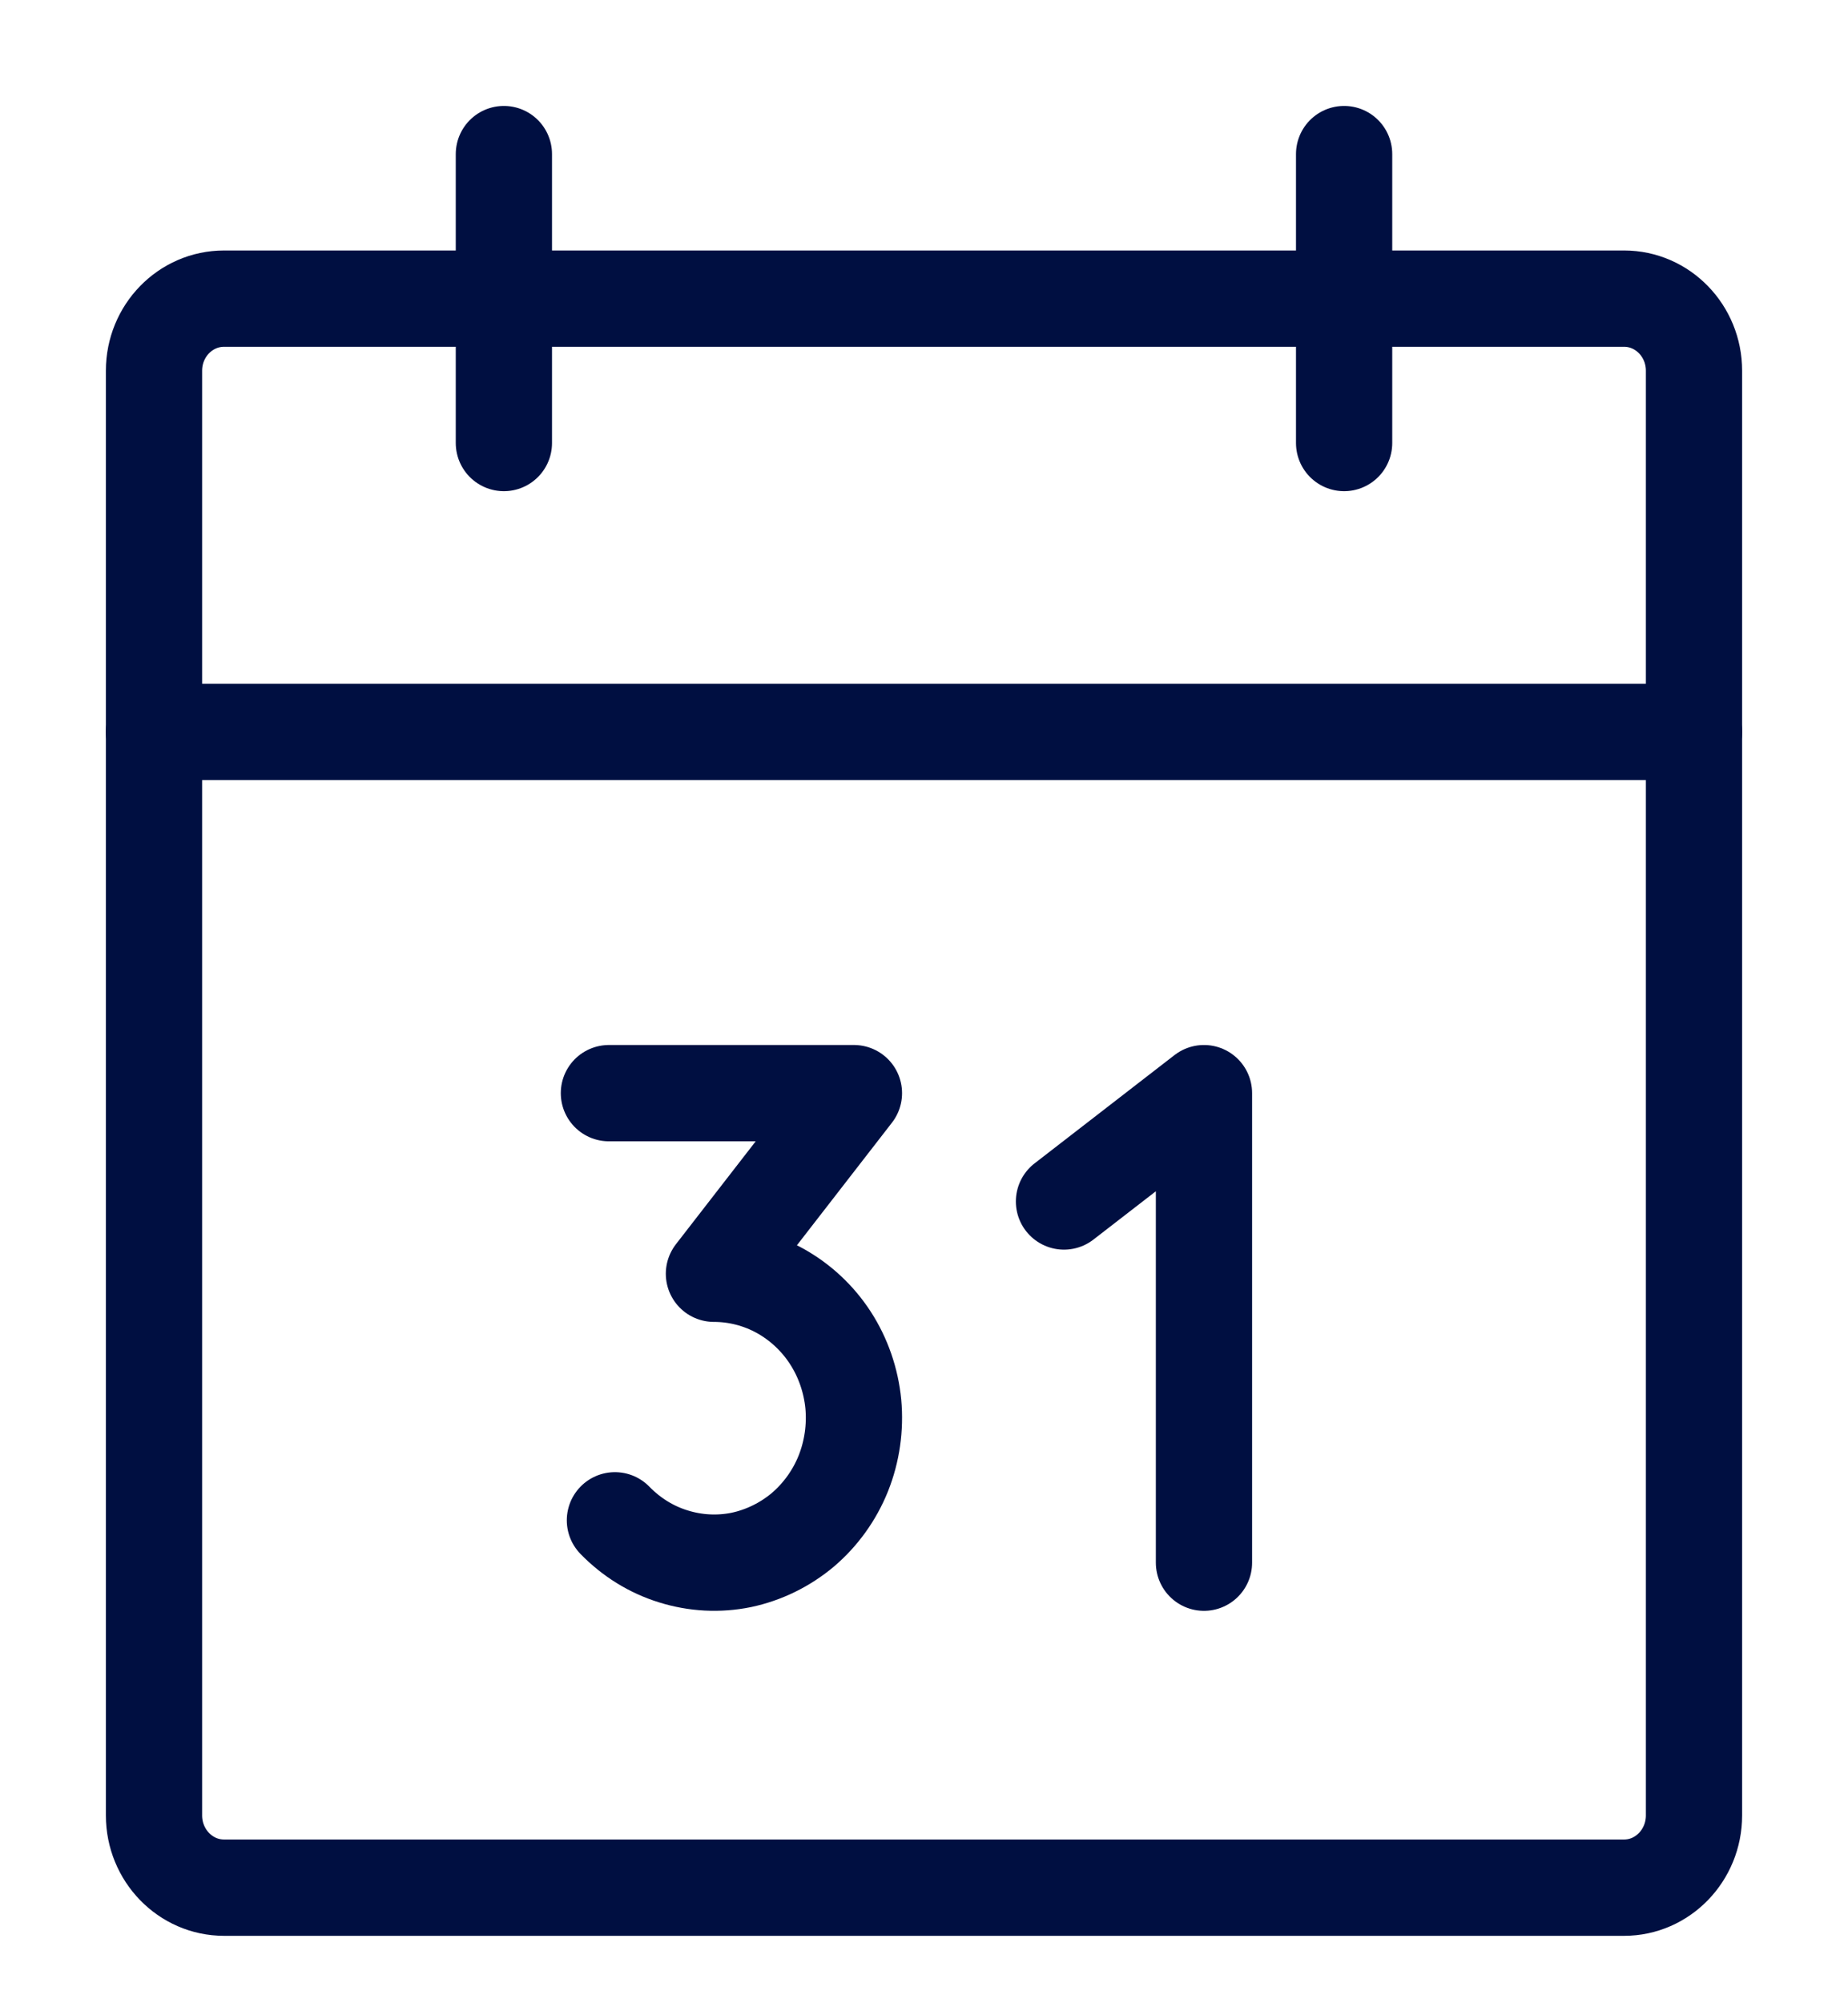
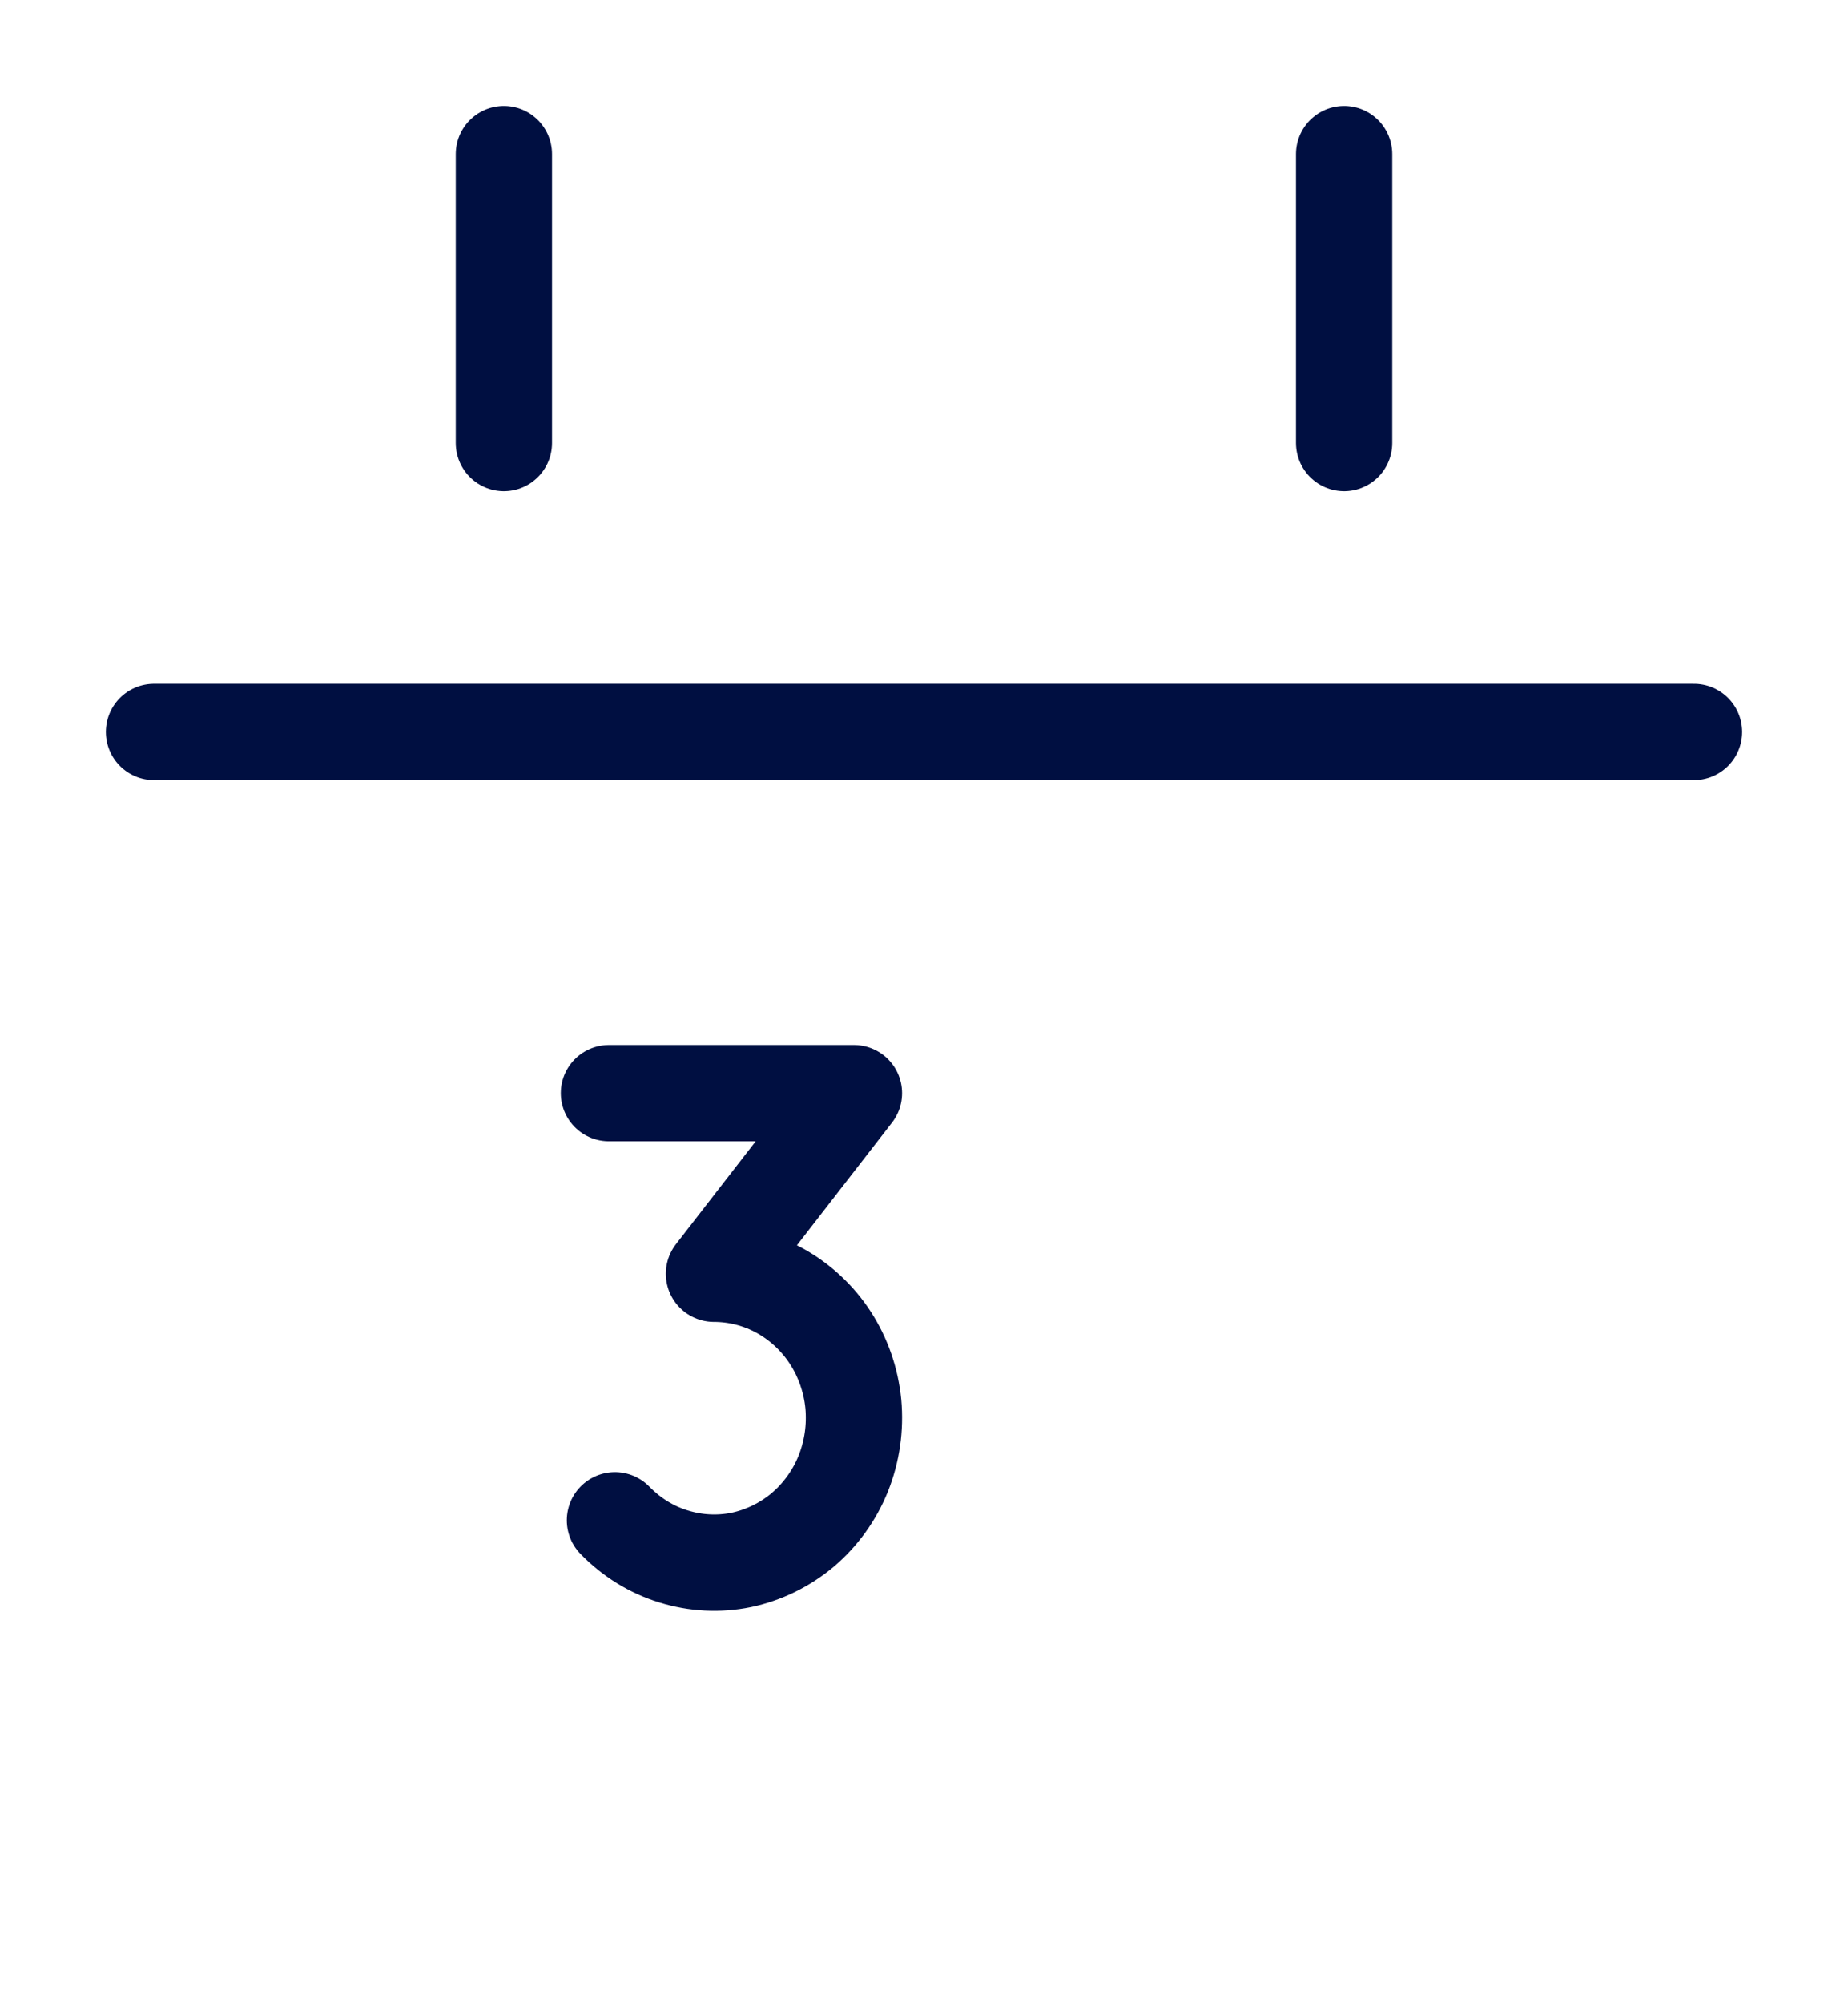
<svg xmlns="http://www.w3.org/2000/svg" width="12" height="13" viewBox="0 0 12 13" fill="none">
-   <path d="M10.546 1.938H1.455C1.204 1.938 1 2.147 1 2.406V11.781C1 12.04 1.204 12.25 1.455 12.25H10.546C10.796 12.25 11 12.04 11 11.781V2.406C11 2.147 10.796 1.938 10.546 1.938Z" stroke="#000F41" stroke-width="0.625" stroke-linecap="round" stroke-linejoin="round" />
  <path d="M8.728 1V2.875" stroke="#000F41" stroke-width="0.625" stroke-linecap="round" stroke-linejoin="round" />
  <path d="M3.272 1V2.875" stroke="#000F41" stroke-width="0.625" stroke-linecap="round" stroke-linejoin="round" />
  <path d="M1 4.75H11" stroke="#000F41" stroke-width="0.625" stroke-linecap="round" stroke-linejoin="round" />
  <path d="M3.954 7.094H5.545L4.636 8.266C4.785 8.266 4.933 8.304 5.064 8.376C5.196 8.449 5.309 8.554 5.392 8.682C5.475 8.81 5.526 8.958 5.541 9.111C5.555 9.264 5.533 9.419 5.476 9.562C5.419 9.704 5.328 9.83 5.213 9.928C5.097 10.025 4.96 10.092 4.814 10.123C4.667 10.153 4.516 10.145 4.372 10.1C4.229 10.056 4.099 9.975 3.993 9.866" stroke="#000F41" stroke-width="0.625" stroke-linecap="round" stroke-linejoin="round" />
-   <path d="M6.909 7.797L7.818 7.094V10.141" stroke="#000F41" stroke-width="0.625" stroke-linecap="round" stroke-linejoin="round" />
</svg>